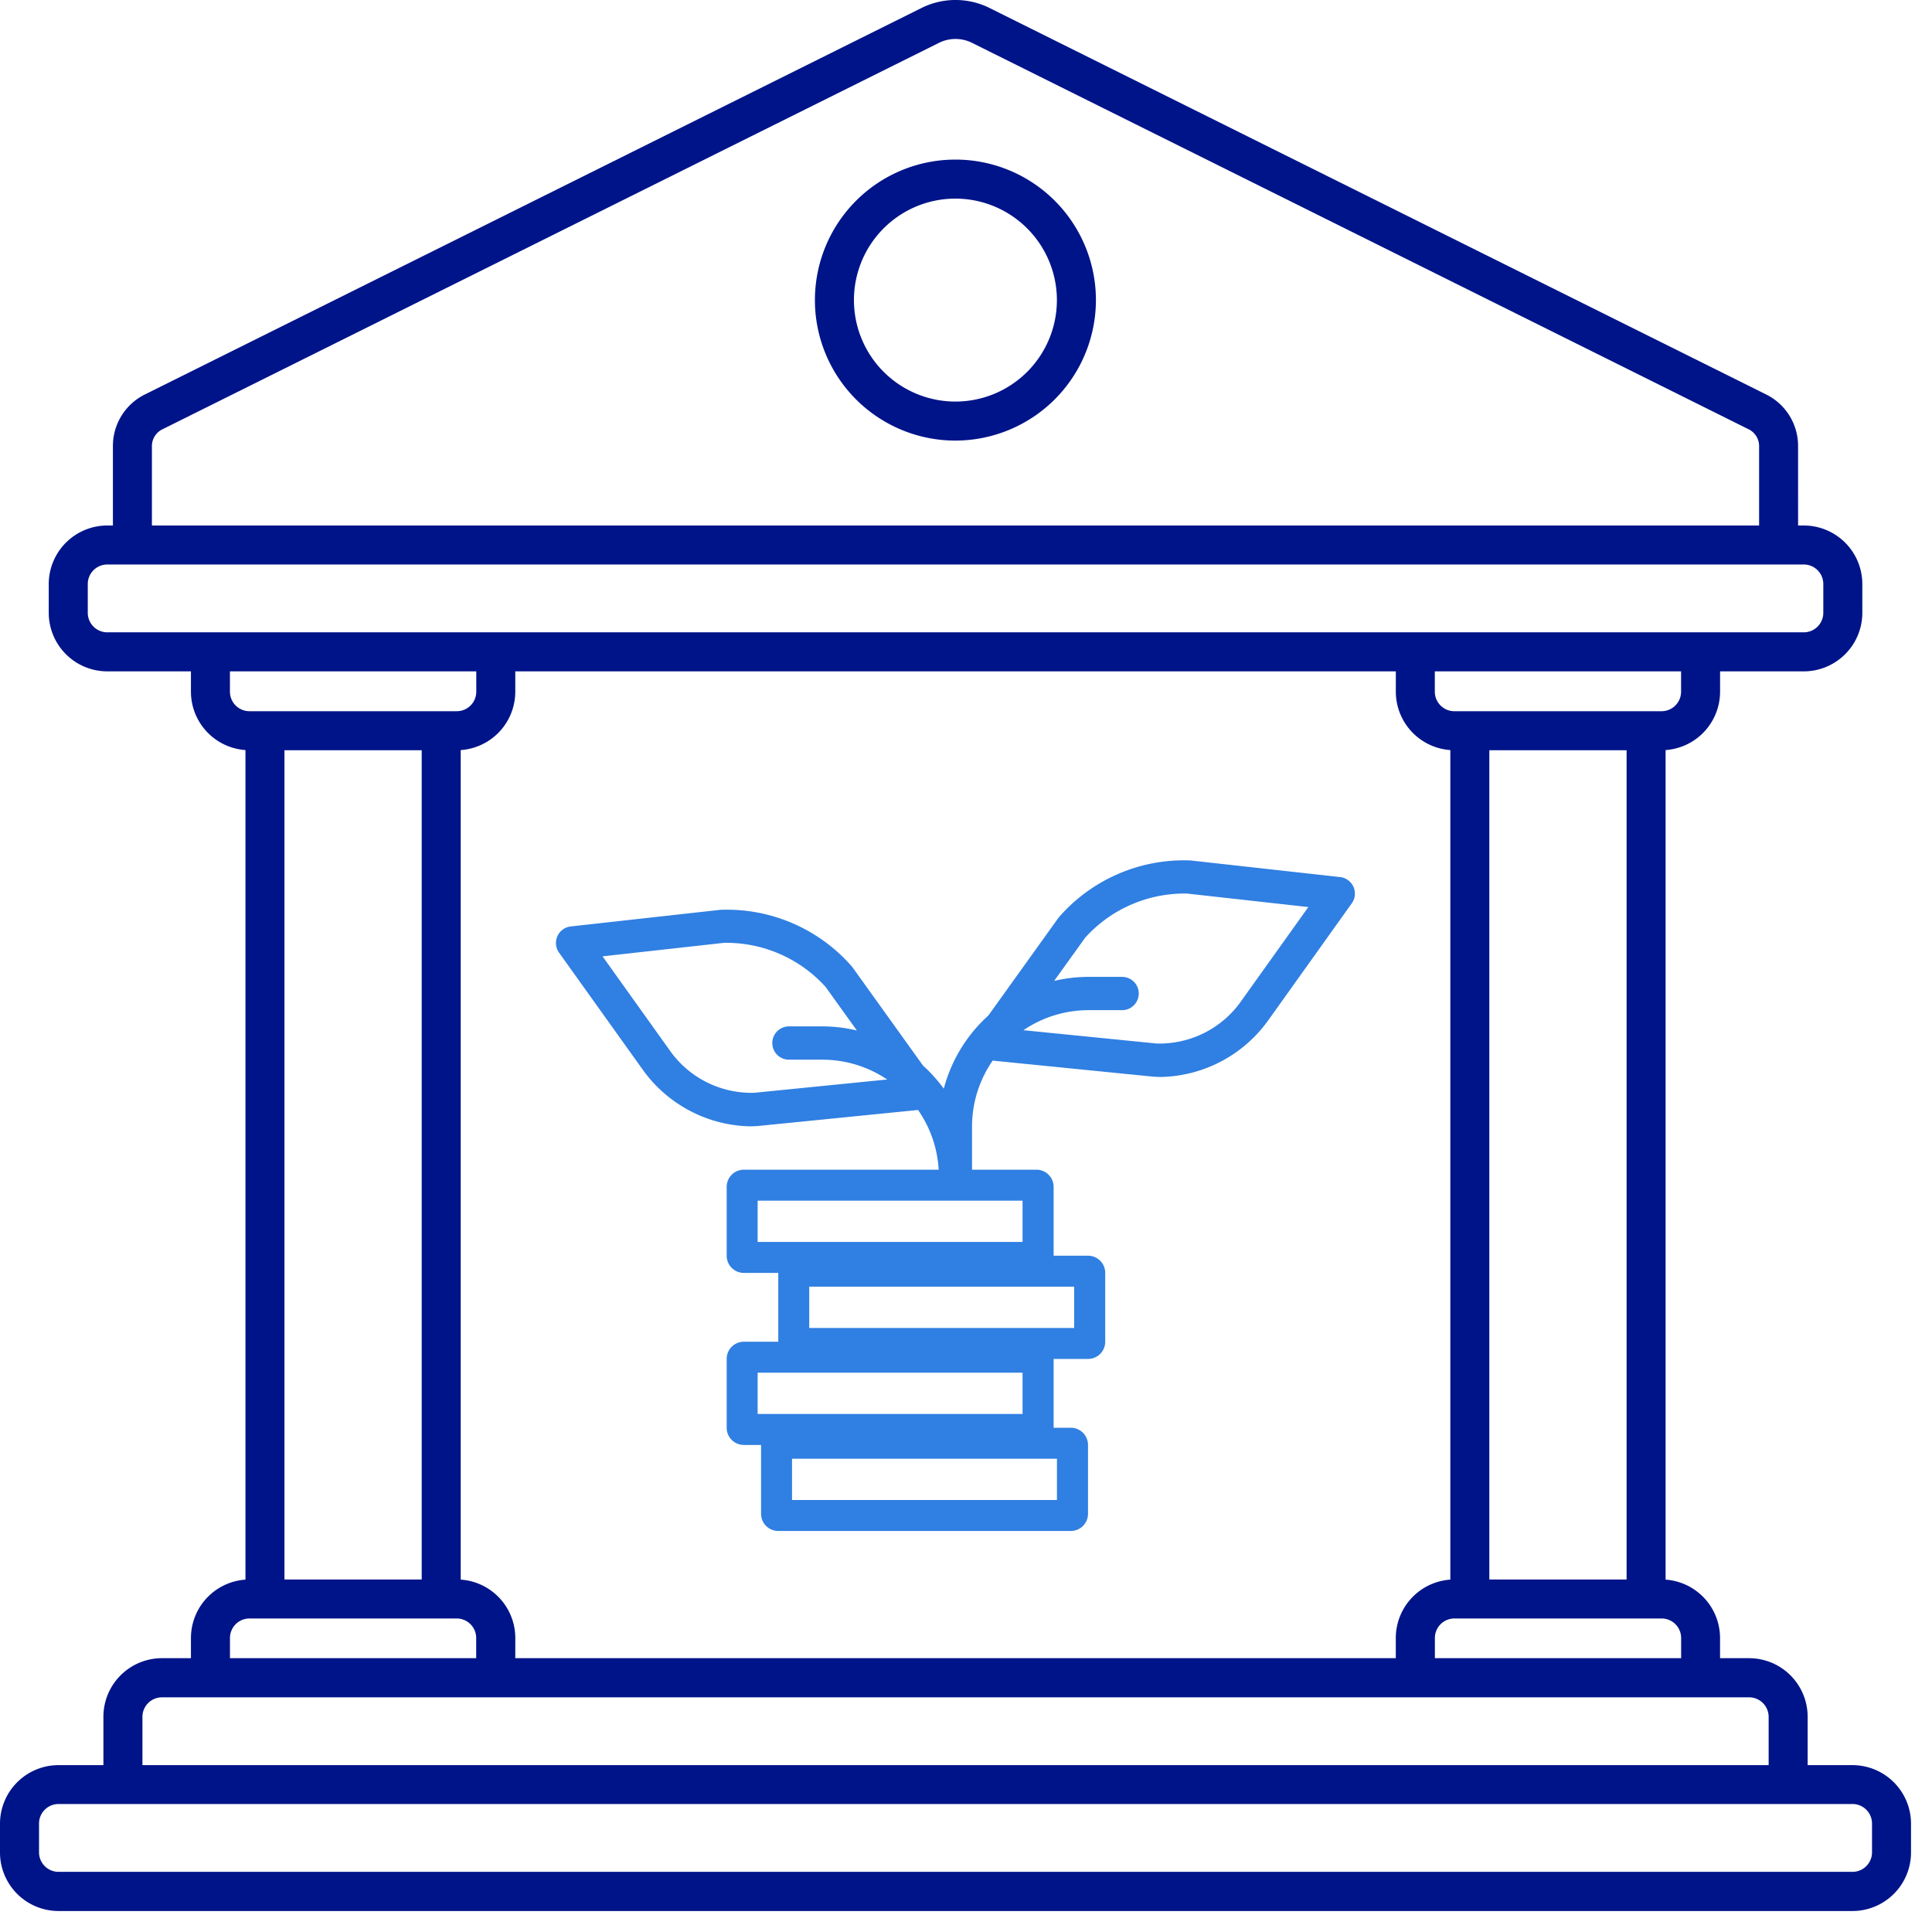
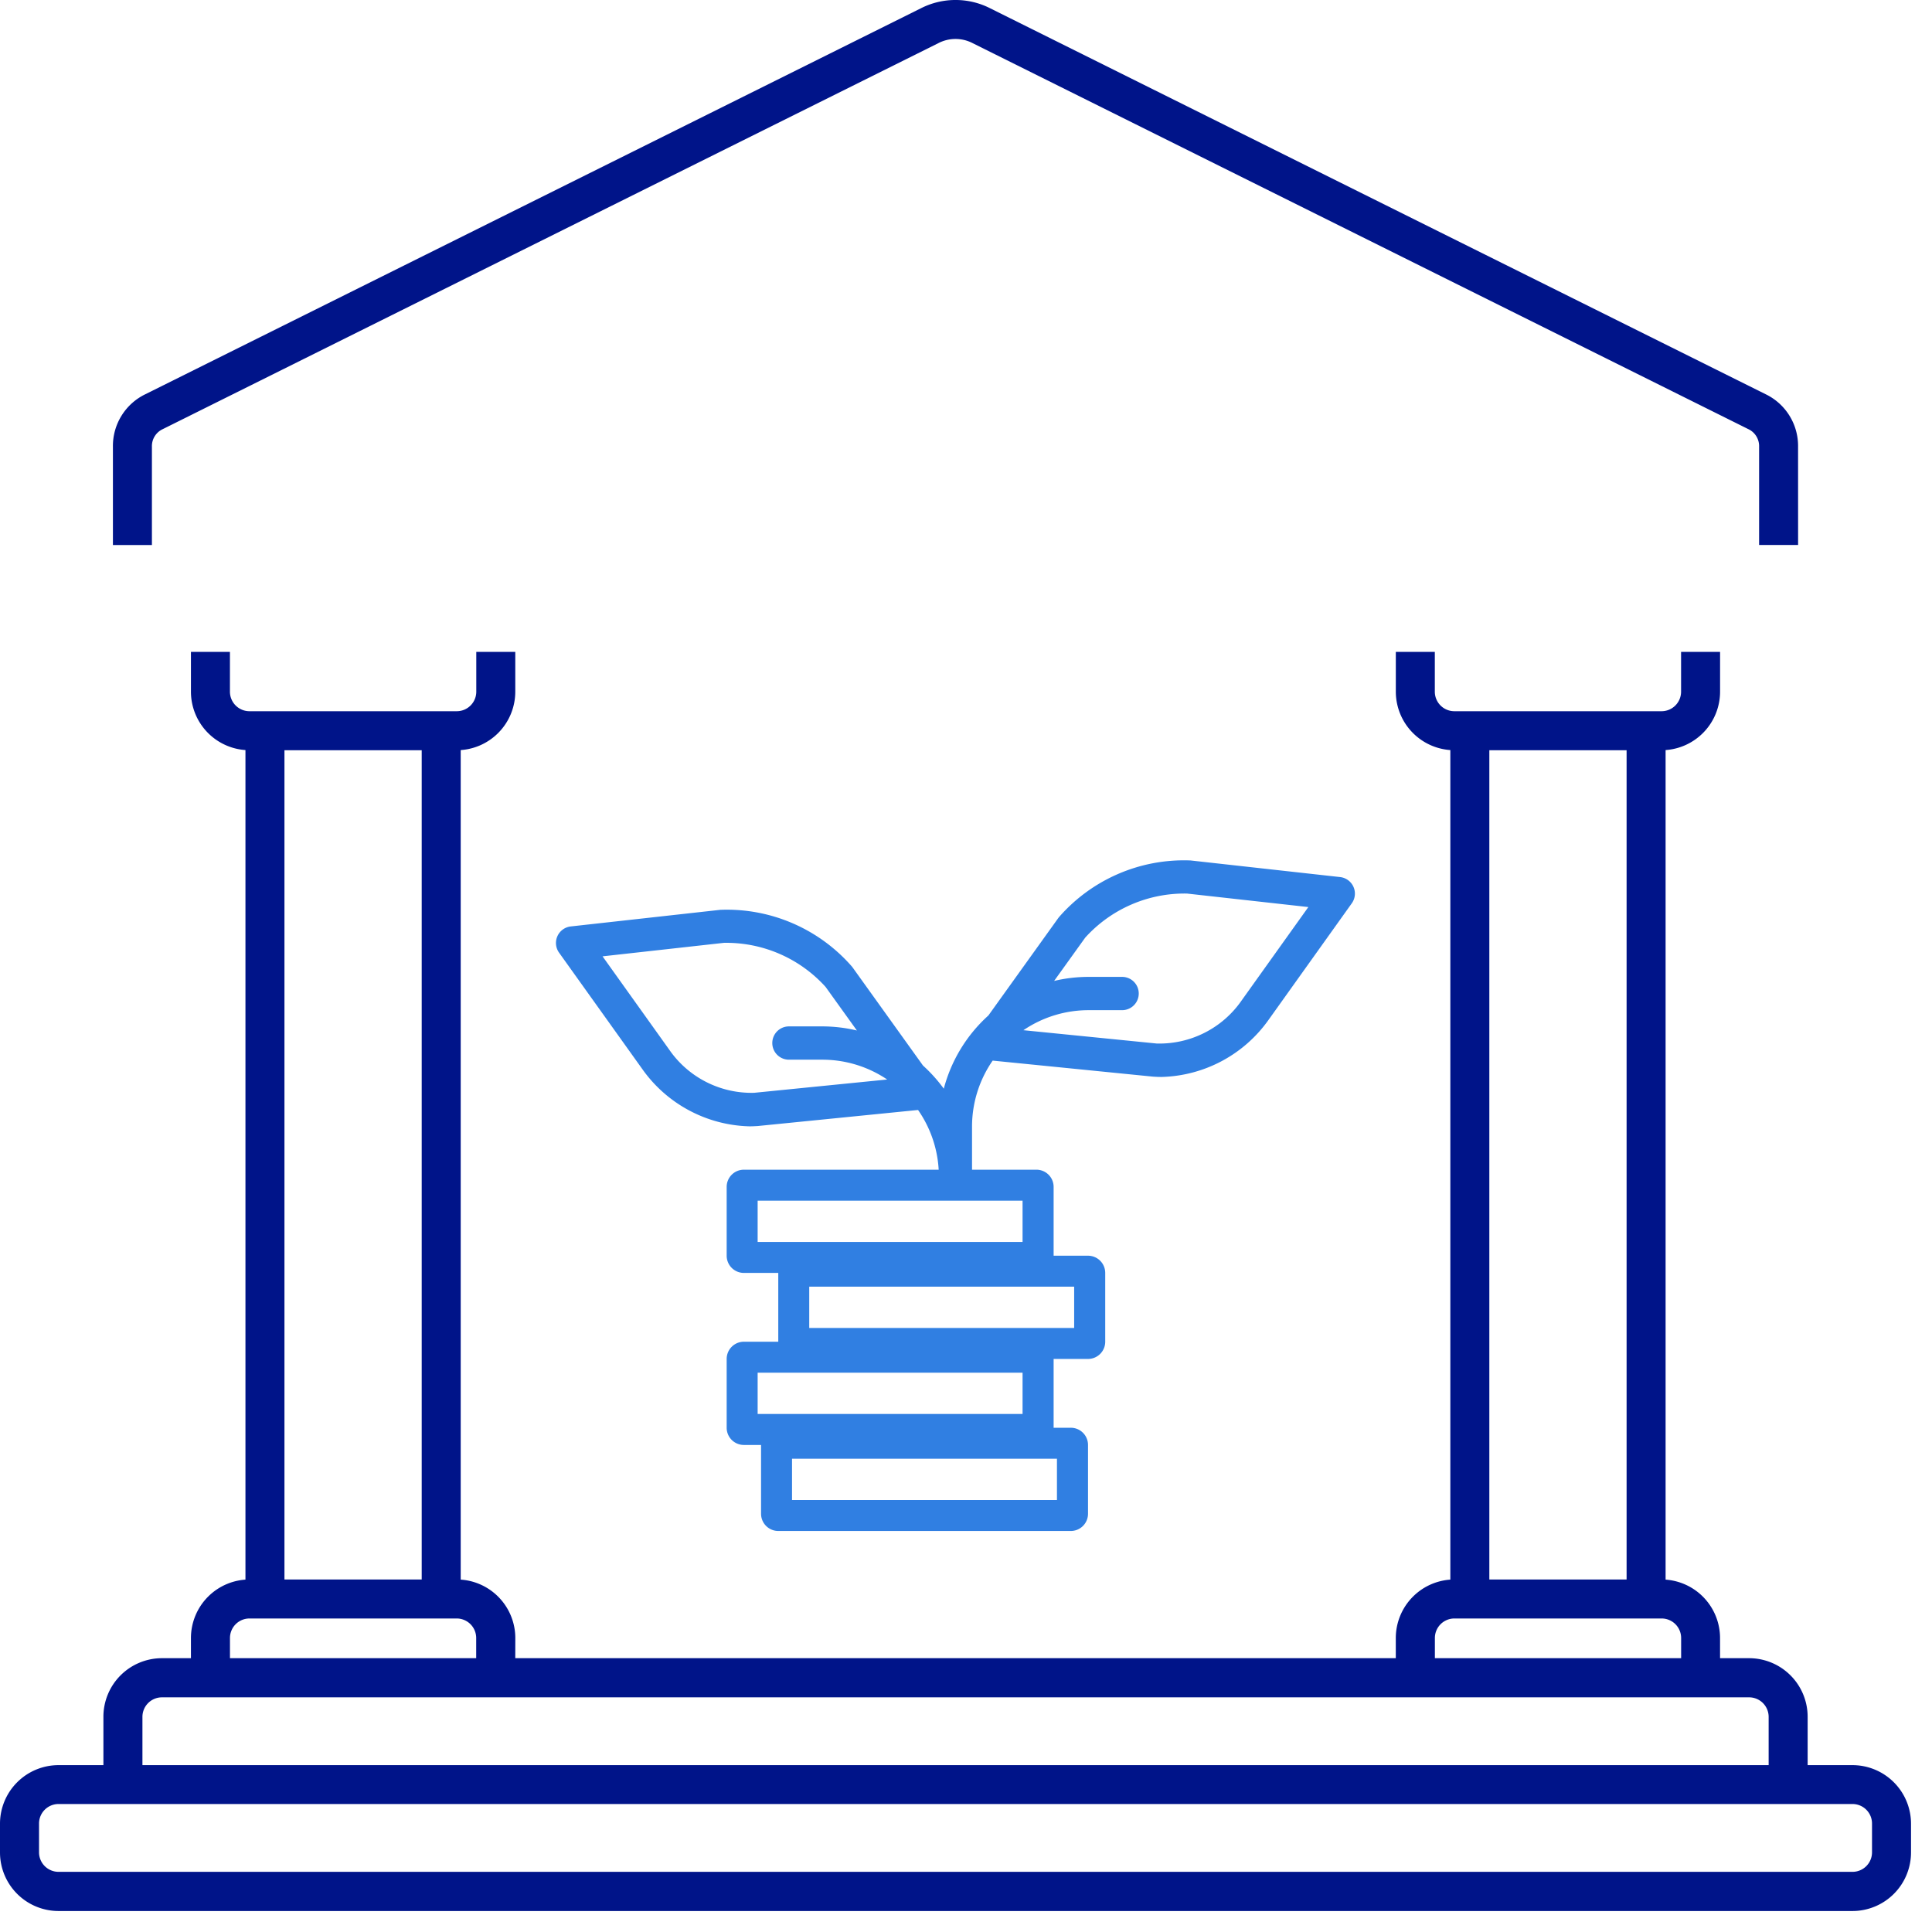
<svg xmlns="http://www.w3.org/2000/svg" width="65" height="65" viewBox="0 0 65 65">
  <defs>
    <clipPath id="clip-path">
      <rect id="Rectangle_119939" data-name="Rectangle 119939" width="65" height="65" transform="translate(5746 2705)" fill="#fff" />
    </clipPath>
  </defs>
  <g id="icon-mission-02" transform="translate(-5746 -2705)" clip-path="url(#clip-path)">
    <g id="bank_3_" data-name="bank (3)" transform="translate(5735 2693.998)">
      <g id="Group_155872" data-name="Group 155872" transform="translate(14.799 11.002)">
        <path id="Path_118167" data-name="Path 118167" d="M96.652,29.338H95.34V26.027a.629.629,0,0,0-.364-.588L68.889,12.458a1.253,1.253,0,0,0-1.17,0L41.632,25.44a.629.629,0,0,0-.364.588v3.311H39.956V26.027a1.933,1.933,0,0,1,1.092-1.762L67.135,11.283a2.571,2.571,0,0,1,2.339,0L95.56,24.265a1.932,1.932,0,0,1,1.091,1.762Z" transform="translate(-39.956 -11.002)" fill="#001489" />
      </g>
      <g id="Group_155873" data-name="Group 155873" transform="translate(38.421 16.372)">
-         <path id="Path_118168" data-name="Path 118168" d="M224.7,61.386a4.727,4.727,0,1,1,4.727-4.727A4.732,4.732,0,0,1,224.7,61.386Zm0-8.141a3.414,3.414,0,1,0,3.414,3.415A3.418,3.418,0,0,0,224.7,53.245Z" transform="translate(-219.977 -51.933)" fill="#001489" />
-       </g>
+         </g>
      <g id="Group_155874" data-name="Group 155874" transform="translate(11 70.389)">
        <path id="Path_118169" data-name="Path 118169" d="M73.326,468.509H12.969A1.971,1.971,0,0,1,11,466.54v-.97a1.971,1.971,0,0,1,1.969-1.969H73.326a1.971,1.971,0,0,1,1.968,1.969v.97A1.971,1.971,0,0,1,73.326,468.509Zm-60.357-3.6a.657.657,0,0,0-.656.656v.97a.657.657,0,0,0,.656.656H73.326a.657.657,0,0,0,.656-.656v-.97a.657.657,0,0,0-.656-.656Z" transform="translate(-11 -463.602)" fill="#001489" />
      </g>
      <g id="Group_155875" data-name="Group 155875" transform="translate(14.479 66.794)">
        <path id="Path_118170" data-name="Path 118170" d="M94.848,440.455H93.536v-2.282a.657.657,0,0,0-.656-.656H39.48a.657.657,0,0,0-.656.656v2.282H37.511v-2.282A1.971,1.971,0,0,1,39.48,436.2h53.4a1.971,1.971,0,0,1,1.968,1.969Z" transform="translate(-37.511 -436.204)" fill="#001489" />
      </g>
      <g id="Group_155876" data-name="Group 155876" transform="translate(12.64 28.682)">
-         <path id="Path_118171" data-name="Path 118171" d="M82.543,150.652H25.464a1.971,1.971,0,0,1-1.968-1.968v-.97a1.971,1.971,0,0,1,1.968-1.969H82.543a1.971,1.971,0,0,1,1.969,1.969v.97A1.971,1.971,0,0,1,82.543,150.652Zm-57.078-3.595a.657.657,0,0,0-.656.656v.97a.657.657,0,0,0,.656.656H82.543a.657.657,0,0,0,.656-.656v-.97a.657.657,0,0,0-.656-.656Z" transform="translate(-23.496 -145.745)" fill="#001489" />
-       </g>
+         </g>
      <g id="Group_155880" data-name="Group 155880" transform="translate(19.258 35.586)">
        <path id="Path_118175" data-name="Path 118175" d="M81.175,227.571H79.863V198.36h1.312Zm-5.93,0H73.933V198.36h1.312Z" transform="translate(-73.933 -198.36)" fill="#001489" />
      </g>
      <g id="Group_155881" data-name="Group 155881" transform="translate(59.795 35.586)">
        <path id="Path_118176" data-name="Path 118176" d="M390.119,227.571h-1.312V198.36h1.312Zm-5.93,0h-1.312V198.36h1.312Z" transform="translate(-382.877 -198.36)" fill="#001489" />
      </g>
      <g id="Group_155882" data-name="Group 155882" transform="translate(57.961 32.933)">
        <path id="Path_118177" data-name="Path 118177" d="M379.81,212.659H378.5v-1.34a.657.657,0,0,0-.656-.656h-6.973a.657.657,0,0,0-.656.656v1.34H368.9v-1.34a1.971,1.971,0,0,1,1.968-1.968h6.973a1.971,1.971,0,0,1,1.968,1.968Zm-1.968-31.208h-6.973a1.971,1.971,0,0,1-1.968-1.968v-1.34h1.312v1.34a.657.657,0,0,0,.656.656h6.973a.657.657,0,0,0,.656-.656v-1.34h1.312v1.34A1.971,1.971,0,0,1,377.842,181.451Z" transform="translate(-368.901 -178.142)" fill="#001489" />
      </g>
      <g id="Group_155883" data-name="Group 155883" transform="translate(17.424 32.933)">
        <path id="Path_118178" data-name="Path 118178" d="M70.866,212.659H69.553v-1.34a.657.657,0,0,0-.656-.656H61.925a.657.657,0,0,0-.656.656v1.34H59.956v-1.34a1.971,1.971,0,0,1,1.969-1.968H68.9a1.971,1.971,0,0,1,1.969,1.968ZM68.9,181.451H61.925a1.971,1.971,0,0,1-1.969-1.968v-1.34h1.312v1.34a.657.657,0,0,0,.656.656H68.9a.657.657,0,0,0,.656-.656v-1.34h1.312v1.34A1.971,1.971,0,0,1,68.9,181.451Z" transform="translate(-59.956 -178.142)" fill="#001489" />
      </g>
      <g id="Group_157429" data-name="Group 157429" transform="translate(-3041.373 -2322.063)">
        <g id="investment" transform="translate(3071.078 2362)">
          <path id="Path_118193" data-name="Path 118193" d="M32.6,18.644v-1.67a3.9,3.9,0,0,1,.694-2.224l5.41.541h.016q.128.009.257.009a4.554,4.554,0,0,0,3.6-1.922l2.8-3.921a.56.56,0,0,0-.394-.882l-5.041-.56-.019,0a5.578,5.578,0,0,0-4.4,1.911l-.018.023L33.15,13.232a5.046,5.046,0,0,0-1.5,2.463,5.083,5.083,0,0,0-.7-.779L28.578,11.61l-.018-.023a5.579,5.579,0,0,0-4.4-1.911l-.019,0-5.041.56a.56.56,0,0,0-.394.882l2.8,3.916a4.556,4.556,0,0,0,3.6,1.927q.129,0,.257-.009h.016l5.405-.541a3.9,3.9,0,0,1,.7,2.231Zm5.041-6.711h-1.12a5.031,5.031,0,0,0-1.159.136l1.045-1.455A4.5,4.5,0,0,1,39.833,9.13l4.082.454-2.249,3.148a3.361,3.361,0,0,1-2.854,1.443l-4.483-.448a3.9,3.9,0,0,1,2.2-.674h1.12a.56.56,0,0,0,0-1.12Zm-12.369,3.9a3.363,3.363,0,0,1-2.857-1.448l-2.246-3.143,4.082-.454a4.5,4.5,0,0,1,3.423,1.484l1.052,1.465a5.035,5.035,0,0,0-1.166-.138h-1.12a.56.56,0,1,0,0,1.12h1.12a3.9,3.9,0,0,1,2.185.667Z" transform="translate(-18.602 -8.002)" fill="#307fe2" />
        </g>
        <path id="Rectangle_118673" data-name="Rectangle 118673" d="M1.042,1.042V2.431H9.955V1.042H1.042M.579,0h9.839A.579.579,0,0,1,11,.579V2.894a.579.579,0,0,1-.579.579H.579A.579.579,0,0,1,0,2.894V.579A.579.579,0,0,1,.579,0Z" transform="translate(3076.821 2372.418)" fill="#307fe2" />
        <path id="Rectangle_118673-2" data-name="Rectangle 118673" d="M1.042,1.042V2.431H9.955V1.042H1.042M.579,0h9.839A.579.579,0,0,1,11,.579V2.894a.579.579,0,0,1-.579.579H.579A.579.579,0,0,1,0,2.894V.579A.579.579,0,0,1,.579,0Z" transform="translate(3078.557 2375.312)" fill="#307fe2" />
        <path id="Rectangle_118673-3" data-name="Rectangle 118673" d="M1.042,1.042V2.431H9.955V1.042H1.042M.579,0h9.839A.579.579,0,0,1,11,.579V2.894a.579.579,0,0,1-.579.579H.579A.579.579,0,0,1,0,2.894V.579A.579.579,0,0,1,.579,0Z" transform="translate(3076.821 2378.206)" fill="#307fe2" />
        <path id="Rectangle_118673-4" data-name="Rectangle 118673" d="M1.042,1.042V2.431H9.955V1.042H1.042M.579,0h9.839A.579.579,0,0,1,11,.579V2.894a.579.579,0,0,1-.579.579H.579A.579.579,0,0,1,0,2.894V.579A.579.579,0,0,1,.579,0Z" transform="translate(3077.978 2381.1)" fill="#307fe2" />
      </g>
    </g>
  </g>
</svg>